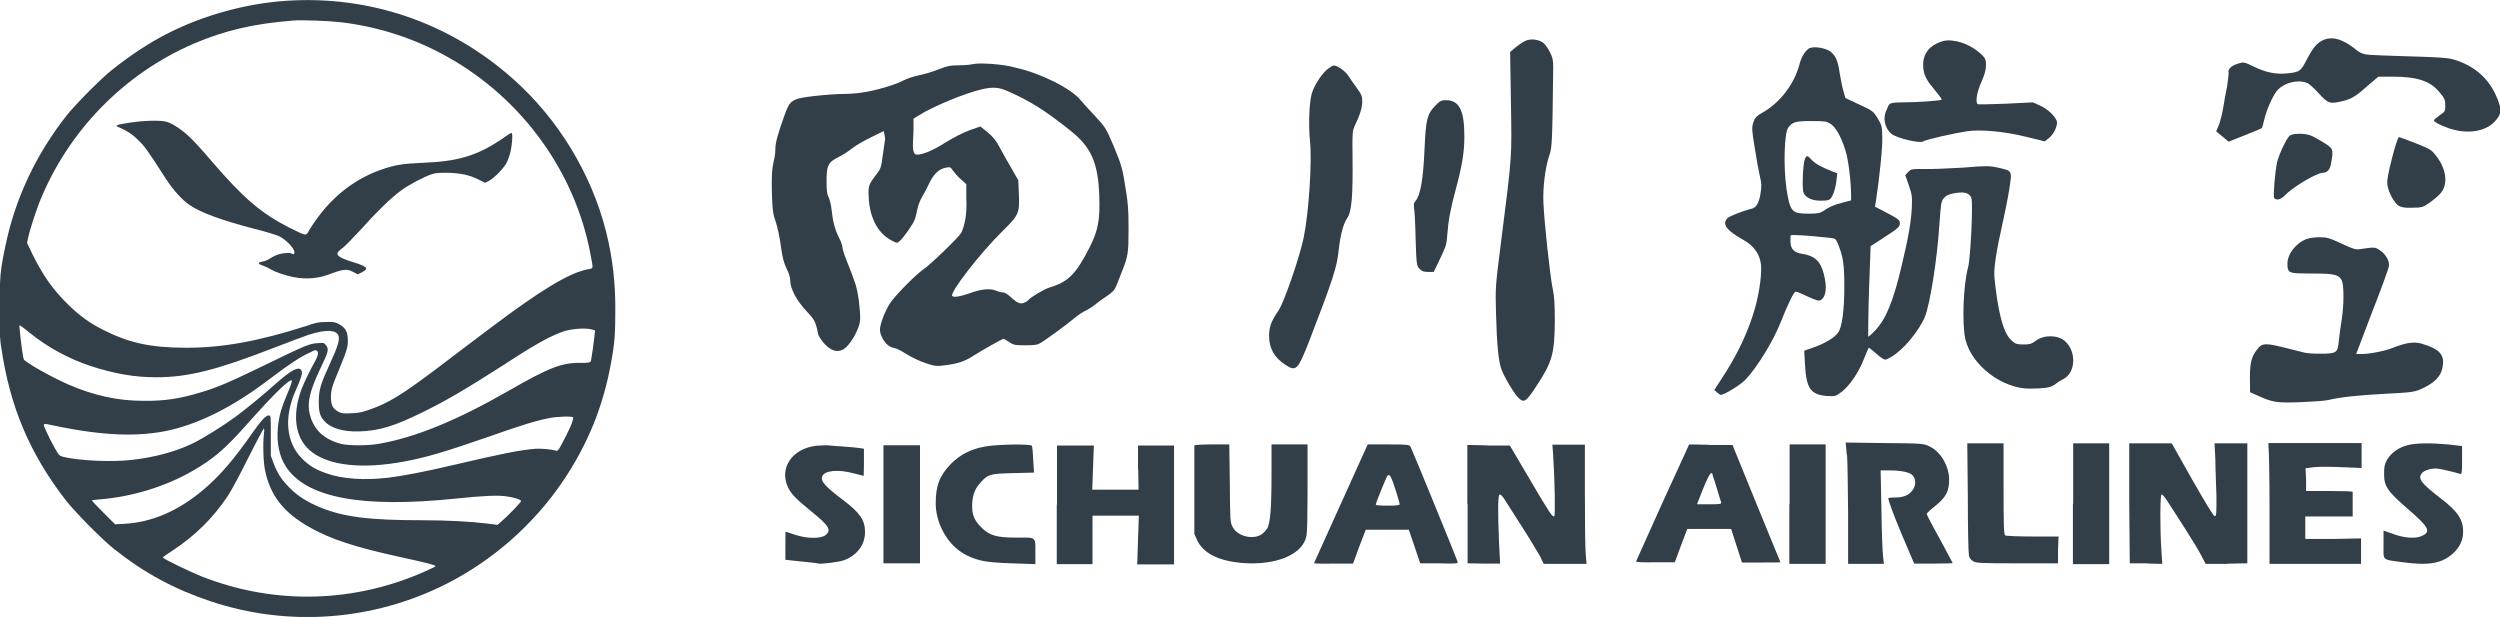
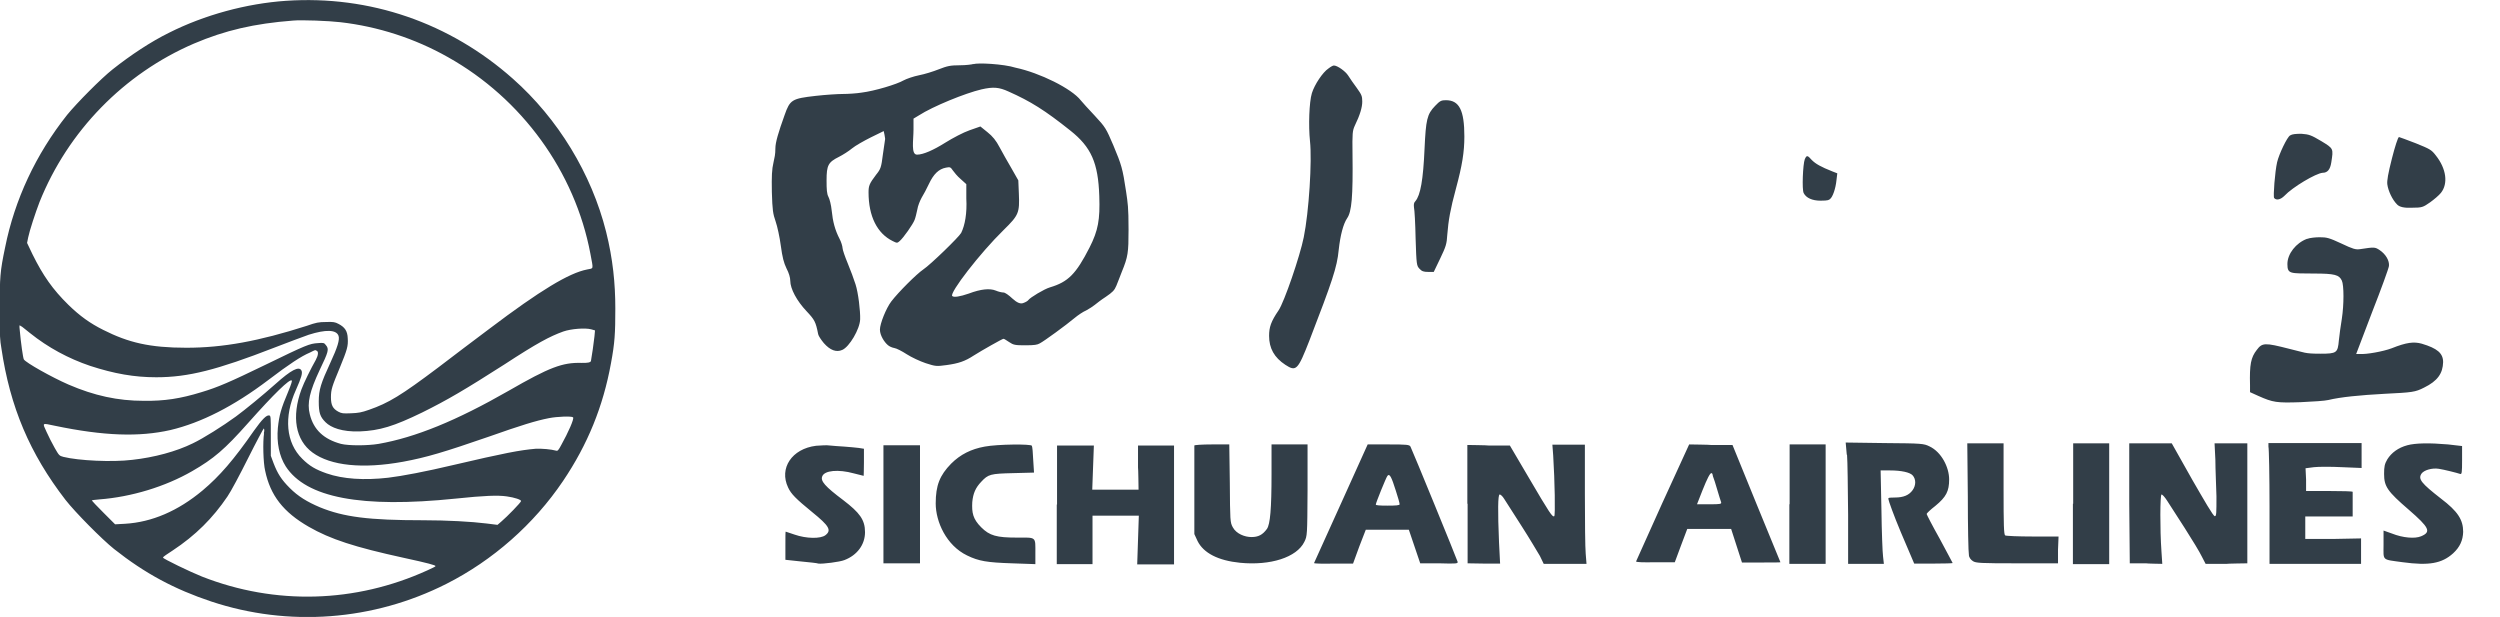
<svg xmlns="http://www.w3.org/2000/svg" id="Capa_1" viewBox="0 0 923.1 227.8">
-   <path d="M858.3,14.6c-2.6,1-4.1,2.7-6.5,7.3-2.3,4.5-2.6,4.7-7.3,5.2-4.2.4-7.8-.3-12.3-2.5-3.6-1.7-3.7-1.8-5.8-1.1-2.5.7-3.9,2.1-3.5,3.4,0,.5-.2,2.8-.6,5.2-.5,2.3-1.1,5.8-1.4,7.7-.3,1.9-1,4.6-1.5,6.1l-1.1,2.6,2.3,1.9,2.3,1.9,6.1-2.4c3.3-1.3,6.1-2.5,6.2-2.6,0,0,.5-1.5.9-3.3.9-3.8,3.3-9.1,5-10.9,2.6-2.6,7.3-3.8,10.7-2.5.7.2,2.7,2,4.4,3.9,3.6,3.9,4.1,4,9.3,2.7,3-.8,4.5-1.7,9.4-6.1l3.3-2.8h5.1c9.2,0,14.1,1.6,17.5,5.8,1.9,2.3,2.1,2.8,2.1,4.8s0,2.3-2.1,3.7c-1.1.8-2.1,1.6-2.1,1.8,0,.6,2.2,1.8,5.6,3,6.8,2.3,13.7,1.2,17.1-2.8,2.1-2.4,2.3-3.7,1.2-6.9-2.8-8.1-8.5-13.4-16.9-15.8-2-.6-6-.8-16.4-1.1-7.6-.2-14.7-.5-15.8-.7-1.4-.3-2.7-.9-4.1-2.2-4.3-3.3-7.9-4.5-11.1-3.3h0ZM563.2,15.1c-.9.4-2.5,1.5-3.6,2.4l-2,1.7.3,18.6c.3,20.9.6,18.2-3.9,53.5-1.8,14.4-1.9,14.9-1.6,24.8.3,11.3.9,17,1.9,20,1,2.9,4.4,8.6,6,10.4,2.4,2.5,3,2.2,7.1-4.1,5.8-8.8,6.6-11.8,6.7-24,0-6.2-.2-9.2-.8-11.9-.9-4.2-3.1-24.2-3.4-31.5-.3-5.6.7-13.5,2.2-17.7,1-2.7,1.1-5.5,1.4-32.5,0-2.6-.2-3.6-1.3-5.7-.7-1.4-1.8-2.9-2.5-3.4-1.8-1.2-4.6-1.5-6.5-.6h0ZM716.4,15.5c-4.1,1.5-6.3,4.4-6.3,8.4s1.5,6,4.5,9.6c1.3,1.6,2.4,3,2.4,3.3s-8.5,1-14.4,1-4.9.6-6,2.8c-1.5,2.9-.7,6.7,1.8,8.8,1.8,1.6,10.7,3.7,11.8,2.8.6-.6,11.3-3,15.9-3.7,4.9-.8,13.9,0,22,2l6.9,1.7,1.4-1.1c1.8-1.3,3.4-4.6,3.1-6.2-.5-1.9-3.3-4.6-6.2-5.9l-2.7-1.2-10,.5c-5.5.2-10.1.3-10.3.2-1-.6-.4-4.5,1.3-8.2,1.2-2.8,1.7-4.4,1.7-6.2s0-2.5-2-4.3c-2.6-2.3-5.5-3.8-8.6-4.5-3.2-.6-4.1-.5-6.3.2h0Z" fill="#323e48" />
-   <path d="M668.5,17.6c-1.7.7-3.3,3.1-4.1,6.3-1.9,7.1-7.1,14-13.5,17.6-2.4,1.4-2.9,1.9-3.5,3.7-.6,1.9-.6,2.6.5,9.3.6,4,1.5,8.7,1.9,10.5.7,2.9.7,3.7.2,6.8q-.8,4.6-3,5.2c-3.6.9-8.4,2.8-9.2,3.6-2,2.2-.3,4.5,5.8,7.9q7,3.9,6.7,11.4c-.5,12.3-5.5,26.1-14.4,39.6l-2.9,4.5,1,.9c.6.5,1.2.9,1.4.9,1.2,0,7.2-3.6,9.1-5.6,4.2-4.4,10.4-14.4,13.2-21.7,2.4-6.1,4.7-10.8,5.3-10.8s2.4.8,4.5,1.8c3.3,1.5,4.1,1.7,4.8,1.3,2-1.2,2.4-4.8,1.1-9.7-1.2-4.7-3.4-6.7-8.1-7.4-2.8-.4-4.2-1.8-4.2-4.5s0-2.2.2-2.3c.2-.3,5.9,0,14.1.9,2.3.2,2.4.4,3.1,1.9,2.1,5,2.5,7.9,2.5,16.2s-.8,15-2.3,16.9c-1.3,1.9-4.7,3.9-8.8,5.4l-3.7,1.3.3,5.5c.5,8.4,2.1,10.7,7.9,11.2,3.2.2,3.3.2,5.6-1.5,2.9-2.2,6.4-7.3,8.3-12.3.8-2.1,1.6-3.9,1.7-4,0-.1,1,.6,2,1.5s2.3,2,3,2.4c1.1.7,1.2.7,3.3-.5,4.4-2.5,10.2-9.5,12.4-14.7,1.9-4.5,4.6-21.4,5.4-34.2.6-8,.6-8.5,1.7-9.8.9-1,1.8-1.4,4.1-1.8,3.6-.6,5.3,0,6,1.8.7,1.7-.3,22.4-1.2,25.6-1.8,6.6-2.3,20.8-1,26.6,2.3,9.6,13.5,18.2,23.7,18.2s8.2-1.5,12.4-3.5c4.7-2.3,5-10.3.6-14.1-2.7-2.3-7.9-2.3-10.8,0-1.5,1.1-2.2,1.3-4.4,1.3s-3-.2-3.9-1c-3-2.2-4.9-7.9-6.4-19.4-.7-5.7-.7-6.4,0-11.5.4-2.9,1.5-8.3,2.3-11.8s2-9.4,2.6-13c1.2-7.8,1.4-7.3-4.1-8.6-3.2-.7-4.3-.7-12.9,0-5.2.3-11.6.6-14.2.5-4.7,0-4.9,0-6,1.1l-1.1,1.2,1.3,3.7c1.2,3.5,1.3,4,1.1,8.6-.3,5.1-1.1,10.1-3.8,21.4-3,12.8-5.8,19.6-9.8,23.7-1.2,1.3-2.4,2.3-2.5,2.2,0,0,0-7.7.3-16.8l.6-16.6,5.4-3.5c4.9-3.2,5.4-3.7,5.4-4.9s-.4-1.6-4.6-3.8l-4.6-2.4.3-1.6c1.3-8.4,2.6-20.6,2.4-24.2,0-3.8-.3-4.5-1.7-6.8-1.6-2.6-1.8-2.8-6.8-5.1l-5.1-2.4-.7-2.4c-.4-1.3-1-4.3-1.4-6.7-.7-4.9-1.5-6.5-3.5-8.1-1.9-1.3-5.7-1.9-7.3-1.3h0ZM675.7,45.6c1.9,1,4,4.5,5.7,9.9,1.1,3.4,2,10.9,2.1,16.4v2.1l-3.1.8c-3.2.8-5,1.6-7.3,3.2-1.1.7-2,.9-5.2.9s-4.4-.3-5-.6c-1.7-.9-2.4-2.8-3.3-8.9-1.1-7.9-.8-20.3.7-22.3,1.6-2.1,2.7-2.4,8.5-2.4s5.6.2,6.9.9h0Z" fill="#323e48" />
  <path d="M666.4,58.8c-.7,1.8-1.1,11.3-.4,12.5.9,1.8,3.2,2.8,6.2,2.8s3.1-.3,3.5-.6c1-.7,2.1-3.9,2.4-7l.3-2.5-1.8-.7c-4.3-1.7-6.2-2.8-7.6-4.2-1.6-1.8-1.9-1.9-2.6-.3h0ZM359.5,23.6c-.5.2-2.8.5-5.1.5-3.6,0-4.7.3-7.8,1.5-2,.8-5.2,1.8-7.3,2.2-2,.4-4.6,1.3-5.7,1.9-2.4,1.4-10.6,3.9-15.5,4.5-1.8.3-5,.5-6.9.5s-6.5.3-10,.7c-8.8,1-9.5,1.4-11.5,7.1-2.3,6.4-3.4,10.1-3.4,12.3s-.3,3.4-.7,5.2c-.6,2.5-.7,5-.6,10.9.2,6.8.4,8,1.4,10.9.6,1.7,1.5,5.8,1.9,8.9.6,4.4,1.1,6.3,2.1,8.4.9,1.7,1.4,3.4,1.4,4.6,0,2.9,2.4,7.4,6,11.2,3,3.2,3.4,3.9,4.3,8.5.1.6,1.1,2.1,2.1,3.3,2.3,2.6,4.6,3.5,6.8,2.5,2.6-1.1,6.5-7.7,6.6-11.3.1-3.1-.7-9.8-1.7-12.9-.6-1.9-1.9-5.4-2.9-7.8s-1.9-5-1.9-5.6-.5-2.3-1.1-3.4c-1.7-3.3-2.5-6.4-2.9-10.4-.2-2.1-.8-4.4-1.2-5.1-.6-1.1-.7-2.7-.7-6.1,0-5.6.6-6.7,4.6-8.7,1.4-.7,3.6-2.1,4.8-3.1,1.2-1,4.4-2.8,7-4.1l4.7-2.3.3,1.4c.1.8.3,1.5.2,1.7,0,.2-.4,2.6-.8,5.5-.6,4.8-.8,5.4-2.5,7.5-2.5,3.3-2.8,4.1-2.8,6.5,0,8.9,3.2,15.2,8.9,18,1.6.8,1.7.8,2.6,0,1.4-1.2,4.9-6.2,5.5-7.8.3-.7.7-2.4,1-3.8.2-1.4,1-3.3,1.6-4.4.7-1.1,1.9-3.4,2.7-5.1,1.7-3.6,3.6-5.5,6.3-6,1.5-.3,1.7-.2,2.5,1,.5.7,1.7,2.2,2.9,3.2l2.1,1.9v5.3c.3,5.4-.5,9.9-1.9,12.7-.8,1.5-11.3,11.7-14,13.5-2.5,1.7-9.2,8.4-11.8,11.8-1.9,2.5-4.2,8.2-4.2,10.4s1.7,4.7,2.9,5.7c.5.5,1.7,1,2.4,1.1.8.1,2.9,1.2,4.6,2.3s4.9,2.6,7,3.3c3.7,1.2,4,1.2,7.7.7,4.4-.6,6.8-1.4,10-3.5,3-1.9,10.6-6.2,11-6.2s1.1.6,2.1,1.2c1.6,1.1,2.3,1.2,5.9,1.2s4.5-.2,5.4-.7c1.6-.8,9.8-6.8,12.9-9.4,1.2-1,3.1-2.3,4.3-2.8,1.1-.6,2.5-1.5,3.1-2s2.4-1.9,4.1-3c2.5-1.7,3.2-2.4,3.9-4.1.5-1.1,1.3-3.4,2-5.1,2.3-5.6,2.5-7.1,2.5-15.6s-.3-9.8-.9-14c-1.3-8.7-1.7-9.9-4.7-17.1-2.7-6.3-2.9-6.7-6.9-11-2.3-2.4-4.6-5-5.1-5.6-3.4-4.4-15.2-10.2-24.1-12.1-4.4-1.4-14.3-1.9-15.5-1.3h0ZM372.4,33.8c8.1,3.6,13.4,6.9,22.8,14.4,7.7,6.1,10.3,11.9,10.7,24.2.3,8.7-.4,12.7-3.6,19-5,9.8-7.9,12.7-14.6,14.7-2.1.6-7.4,3.8-8,4.7-.2.3-1,.8-1.9,1.1q-1.5.6-3.9-1.6c-1.5-1.4-2.8-2.3-3.4-2.3s-1.9-.3-2.8-.7c-2.2-.9-5.5-.6-10,1.1-3.2,1.1-5.5,1.5-6.1.9-1.1-1.1,10.2-15.8,19-24.4,5.6-5.5,5.9-6.3,5.6-13.5l-.2-4.8-2.5-4.4c-1.4-2.4-3.4-5.9-4.4-7.8-1.3-2.5-2.6-4.1-4.5-5.6l-2.6-2.1-4,1.4c-2.3.8-6.1,2.8-9,4.6-4.3,2.7-8.1,4.4-10.4,4.4s-1.3-5.3-1.3-9.3v-4l2-1.2c5.1-3.3,17.1-8.2,23.1-9.6,4.4-1,6.5-.8,10,.8h0ZM490.5,25.3c-2.1,1.4-5.1,5.9-6.1,9.1-1,3.3-1.3,12-.7,17.7.8,7.3-.4,26.2-2.3,35.5-1.4,7-7.2,23.9-9.3,27-2.8,4.1-3.5,6.2-3.5,9.4,0,4.6,1.9,8,6,10.7,4,2.6,4.6,2,8.9-9,8.4-21.8,10.2-27,10.8-33.4.6-5.5,1.7-9.6,3.1-11.7,1.7-2.4,2.2-7.9,2-23.8-.1-7.6,0-8.5.8-10.3,2-4.1,2.8-6.9,2.8-9s-.3-2.6-2-5c-1.1-1.5-2.6-3.6-3.2-4.6-1-1.6-4-3.7-5.2-3.7-.3-.1-1.2.4-2.1,1.1h0ZM529.9,39.1c-3,3.1-3.4,5.1-3.9,15.8-.5,11.5-1.5,17.2-3.4,19.4-.6.6-.6,1.2-.5,2.3.2.8.5,6,.6,11.5.3,9.7.4,10,1.4,11.1.9,1,1.6,1.2,3.2,1.2h2.1l2.4-5c2.1-4.4,2.4-5.3,2.6-8.8.4-5.1,1.1-9.3,3.2-17,2.3-8.5,3.1-13.5,3.1-19.2,0-9.7-1.9-13.4-6.8-13.4-1.7,0-2.2.2-4,2.1ZM845.6,50c-1.1.6-4.1,6.9-4.8,9.9-.8,3.5-1.5,12.6-1.1,13.2.8,1,2.4.6,3.8-.8,3-3.2,11.6-8.3,14.1-8.5,1.8,0,2.8-1.2,3.2-3.8.8-5.2.9-5.1-3.7-7.9-3.7-2.2-4.5-2.5-7.3-2.7-2.1,0-3.4.1-4.2.6h0ZM883.2,58.5c-1.4,5.5-1.9,8.3-1.7,9.6.3,2.3,1.8,5.6,3.6,7.4q1.3,1.4,5.4,1.2c3.9,0,4.2-.2,6.8-2,1.4-1,3.3-2.6,4-3.5,2.7-3.4,2-8.9-1.9-13.8-1.6-2.1-2.2-2.4-7.4-4.5-3.2-1.2-6-2.3-6.2-2.3-.4.1-1.5,3.6-2.6,7.9h0ZM851.8,88.2c-4,1.5-7.2,5.5-7.2,9.3s1.1,3.4,9.7,3.5c7.9,0,9.4.5,10.4,2.6.8,1.7.8,8.9,0,14.1-.4,2.4-.9,6-1.1,8-.4,4.6-.8,4.9-6.8,4.9s-5.6-.4-11.5-1.8c-9-2.3-10-2.3-12,.4-2.2,2.8-2.7,5.4-2.5,13v2.6l3.1,1.4c5.4,2.4,6.7,2.6,15.6,2.3,4.5-.2,9-.5,10.2-.8,4.5-1.1,11.7-1.8,20.9-2.3,10.1-.5,11.2-.6,14.5-2.3,4.9-2.4,6.9-5.2,7-9.4,0-3.3-2.2-5.1-7.9-6.8-2.9-.8-5.6-.5-11.1,1.7-3.2,1.2-9.4,2.3-11.7,2.1h-1.4c0-.1,5.9-15.5,5.9-15.5,3.3-8.4,6.1-16.1,6.2-17,.2-1.9-1.1-4.3-3.5-5.9-1.7-1.1-1.9-1.1-7.2-.3-1.6.2-2.5,0-6.9-2.1-4.5-2.1-5.4-2.3-8-2.3-1.4,0-3.6.2-4.6.6h0ZM682,167.9c.2,2.3.3,12.4.4,22.3v18h13.2l-.3-2.7c-.2-1.4-.5-9.2-.6-17.2l-.3-14.6h3.5c4.1,0,7.3.7,8.3,1.8,1.3,1.4,1.3,3.7,0,5.5s-3.3,2.7-6.5,2.7-2.3.3-2.4.7c0,.4,1.9,5.8,4.6,12.2l4.9,11.5h7.1c3.9,0,7.1-.1,7.1-.2s-2.2-4.1-4.8-9c-2.7-4.8-4.8-8.9-4.8-9.1,0-.3,1.4-1.6,3.2-3,4-3.3,5.1-5.4,5.1-9.8s-2.8-10.1-7.3-12.2c-2.1-1-2.6-1.1-16.5-1.2l-14.4-.2.4,4.5h0ZM726.6,183.5c0,10.9.2,20.6.4,21.4,0,.9.7,1.8,1.5,2.3,1.1.7,2.7.8,16.4.8h15v-5c0,0,.2-4.9.2-4.9h-9.6c-5.2,0-9.8-.2-10.1-.4-.5-.3-.6-3.8-.6-17.2v-16.8h-13.4l.2,19.8ZM765.4,186v22.3h13.4v-44.6h-13.3v22.3ZM786.2,185.8l.2,22.2h6c0,.1,6,.2,6,.2l-.3-4.5c-.6-8.5-.5-20.9,0-21.1.3-.1,1.2.9,2.1,2.3.8,1.3,3.8,5.9,6.5,10.1,2.7,4.2,5.6,9,6.3,10.5l1.4,2.7h7.7c0-.1,7.7-.2,7.7-.2v-2c0-1.1,0-11,0-22.1v-20.2h-12.1l.3,6.1c0,3.4.3,9.4.4,13.5,0,6.1,0,7.3-.6,7.3s-3.9-5.8-8.3-13.4l-7.6-13.5h-15.7v22.1h0ZM837.6,164.9c.2.7.4,10.7.4,22.3v21h33.8v-9.4l-10.3.2h-10.3c0,.1,0-8.3,0-8.3h17.5v-9.1c0-.2-3.9-.3-8.6-.3h-8.6v-4.2c0,0-.2-4.2-.2-4.2l3.1-.4c1.7-.2,6.4-.2,10.4,0l7.2.3v-9.2h-34.4v1.3h0ZM888.9,164.4c-3.4.9-5.9,2.8-7.4,5.2-1,1.7-1.2,2.7-1.2,5.4,0,4.6,1.2,6.4,9.1,13.2,7.6,6.6,8.4,8.2,4.6,9.8-2.3,1-6.8.6-10.8-1l-3.1-1.1v5.2c0,6.1-.8,5.4,7.1,6.5,9.6,1.3,14.4.5,18.6-3.3,2.5-2.3,3.6-4.8,3.7-7.9,0-4.5-2-7.6-8.2-12.3-7.3-5.7-8.5-7.2-7.2-9.2.9-1.3,3.9-2.2,6.4-1.8,2,.3,6.7,1.5,7.9,1.9.6.2.7-.5.7-5v-5.3l-5.2-.6c-6.9-.6-12-.5-15,.3h0ZM301.3,164.6c-8.9,1.1-13.7,8.3-10.3,15.4,1.1,2.4,2.9,4.2,8.9,9.1,6.3,5.1,7.2,6.7,4.9,8.5-1.8,1.4-7.1,1.3-11.4-.2-1.7-.6-3.3-1.1-3.3-1.1-.1,0-.1,2.3-.1,5.2v5.2l5.6.6c3.1.3,6.1.6,6.6.8,1.4.2,7.9-.6,9.6-1.3,4.7-1.8,7.6-5.7,7.6-10.3s-2-7.2-8-11.8c-6.8-5.1-8.5-7.1-7.8-8.8.8-2.2,5.9-2.7,11.7-1.1,1.9.5,3.5.9,3.6.9,0,0,.1-2.3.1-5v-5l-1.9-.3c-1.1-.1-3.5-.4-5.4-.5s-4.3-.3-5.3-.4c-1.2-.2-3.4,0-5.1.1h0ZM326.2,164.4v43.6h13.5v-43.6h-13.5ZM363.6,164.9c-5,.9-9,2.9-12.4,6.3-4.2,4.3-5.7,8-5.7,14.7s3.9,15.5,11.6,19.2c4.3,2.1,7.4,2.6,16.6,2.9l8.6.3v-3.9c0-6.4.5-5.9-6.9-5.9s-10-.7-13.1-3.8-3.5-5.4-3.3-9.3c.3-3.2,1.2-5.3,3.3-7.5,2.6-2.8,3.4-3,11.8-3.2l7.7-.2-.3-4.7c-.1-2.5-.3-4.9-.5-5.2-.2-.7-12.6-.6-17.4.3h0ZM390.2,186.3v22h13.2v-17.9h17.1l-.3,9-.3,9h13.6v-43.9h-13.3v8.1c.1,0,.2,8.2.2,8.2h-17.1l.3-8.2.3-8.1h-13.6v21.8ZM441,164.5v32.7l1.2,2.6c2.2,4.4,7.6,7.2,15.7,8,11.2,1.1,20.9-2,23.7-7.7,1.1-2.2,1.1-2.4,1.2-19.1v-16.9c.1,0-13.3,0-13.3,0v10.9c0,12.9-.5,18.6-1.7,20.3-1.6,2.2-3.2,3-5.7,3s-5.6-1.2-6.9-3.6c-1-1.8-1-2.5-1.1-16.3l-.2-14.3h-6.4c-3.6,0-6.5.2-6.5.4h0ZM495.2,185.8c-5.4,11.9-9.9,21.9-10,22.1-.1.2,3.1.3,7.1.2h7.3c0-.1,2.3-6.3,2.3-6.3l2.4-6.2h15.9l2.1,6.2,2.1,6.2h7c6.5.2,7,.1,6.8-.6-.3-1.1-16.8-41.4-17.4-42.5-.4-.7-1.3-.8-8.1-.8h-7.7l-9.8,21.7h0ZM515.4,181.2c.8,2.4,1.4,4.6,1.4,5s-1.4.5-4.4.5-4.4-.1-4.4-.4c0-.6,3.8-10,4.3-10.6.8-1,1.5.4,3.1,5.5ZM541.9,186v22c0,0,6.1.1,6.1.1h5.9c0,.1-.4-7.8-.4-7.8-.5-11.8-.4-17.5.2-17.7.3-.1,1.1.6,1.7,1.6.6,1,3.5,5.5,6.4,10s5.9,9.6,6.8,11.1l1.4,2.9h15.8l-.3-3.8c-.2-2.1-.3-12-.3-22v-18.2h-12l.3,4c.6,9.6.8,22,.4,22.4-.7.4-1.6-.9-9.4-14.2l-7-11.9h-7.9c0-.1-7.8-.2-7.8-.2v21.7h0ZM613.9,185.5c-5.3,11.8-9.7,21.6-9.8,21.8,0,.3,2.6.4,7.1.3h7.2c0-.1,2.3-6.2,2.3-6.2l2.3-6.1h16.2l2,6.2,2,6.2h7.1c3.9,0,7.1,0,7.1-.1,0,0-4-9.8-8.9-21.7l-8.8-21.6h-8c0-.1-8-.2-8-.2l-9.8,21.4ZM632.5,175.9c.3.7,1,2.9,1.6,5,.6,2,1.2,4,1.4,4.5.2.7-.2.8-4.3.8h-4.6l2-5.1c1.8-4.5,2.8-6.4,3.3-6.4s.4.6.6,1.2h0ZM660.7,186.2v22h13.4v-44.1h-13.3v22.1ZM105.6.3c-14.6,1-30.1,5.2-43.2,11.8-6.7,3.3-14.1,8.2-20.8,13.5-4.3,3.4-13.2,12.4-16.8,16.8C13.2,57,5.4,73.8,1.9,91.3,0,100.3-.1,102.5-.1,113.9s.1,11.4.6,14.6c3.2,21.8,10.5,39,23.7,56.1,3.6,4.6,13.4,14.5,17.9,18.1,11.5,9.1,22.4,14.9,35.9,19.4,28.6,9.5,59.9,7.1,86.8-6.5,17.2-8.7,32.3-22,43.1-38,9.1-13.5,14.8-27.5,17.7-43.5,1.4-7.5,1.6-11,1.6-20.2s-.9-18.3-3.4-28.3c-5.4-21.5-17.8-41.8-34.4-56.5C166.1,8.4,136.5-1.8,105.6.3ZM125.7,8.2c13.9,1.6,27.5,6,39.7,12.9,27.3,15.3,46.9,42.3,52.6,72.6,1.1,6,1.3,5.3-1.2,5.8-6.7,1.3-17.3,7.7-36.1,21.9-6.3,4.7-12.6,9.5-18.9,14.3-13.7,10.3-18.3,13.1-25.5,15.6-2.8,1-4,1.2-6.7,1.3-2.9.1-3.4.1-4.7-.6-2-1.1-2.7-2.4-2.7-5.3s.4-4,3.3-11c2.7-6.6,3.1-7.9,2.9-10.8-.1-2.7-1.1-4.1-3.4-5.3-1.3-.7-2-.8-4.6-.7-2.7,0-3.7.2-7.1,1.4-17.8,5.7-31,8.1-44.5,8.1s-21.4-1.9-30.7-6.6c-4.8-2.4-8.6-5.1-12.9-9.3-5.7-5.6-9.3-10.7-13.2-18.6l-2-4.2.4-2c.5-2.5,2.7-9.2,4.2-13.1,10.5-26.2,31.2-47.4,57-58.5,11.5-4.9,22.3-7.4,36.6-8.5,3-.3,13.4.1,17.5.6h0ZM11.1,123c6.6,5.3,14.2,9.4,22.2,12.1,8.9,2.9,16.3,4.2,24.4,4.2,11.8,0,22.4-2.7,43.5-10.9,5-1.9,10.7-4.1,12.8-4.8,6.3-2,10.2-1.9,11,.4.5,1.4-.4,4.3-3,9.9-3.5,7.6-4.3,10-4.3,14.3s.5,5.7,2.5,7.7,6.1,3.6,12.6,3.4c7.4-.3,12.6-1.9,23.1-7,9.3-4.6,15.9-8.5,30.3-17.7,12.1-7.9,16.8-10.4,21.8-12.2,2.9-1,8.1-1.4,10.3-.8l1.4.4-.2,2.2c-.2,2.1-1,7.5-1.3,9.1q-.2.8-3.5.7c-7-.2-11.8,1.6-26.9,10.3-19.4,11.1-34.4,17.2-48,19.6-4.2.7-11.1.7-13.9,0-6.3-1.7-10.1-5.2-11.5-10.9-1.1-4.2,0-8.6,3.6-16.3,3.3-6.9,3.6-7.8,2.3-9.3-.6-.8-.8-.9-3-.7-3,.2-4.1.6-19.3,8-13.2,6.4-17.6,8.3-23.6,10.1-7.8,2.4-13.7,3.3-21.3,3.2-9.6,0-18.3-1.9-27.8-6-6.2-2.7-15.8-8.1-16.5-9.3-.3-.5-1.1-6.2-1.5-10.7-.2-2-.2-2.1.4-1.6.3,0,1.8,1.4,3.4,2.6h0ZM116.9,129.5c.8.3.6,1.7-.3,3.4-1.7,3-4.4,8.4-5.3,10.9-3.7,10.1-2.2,18.7,4.1,23.3,6.7,4.9,18.5,6.1,33.4,3.4,8.7-1.6,15.3-3.6,31.8-9.3,11.6-4.1,17.4-5.9,22.1-6.8,3-.6,8.4-.8,8.9-.3s-1.9,5.8-4.3,10.1c-1.1,2.1-1.4,2.4-2,2.2-1.8-.5-5.2-.8-7.5-.7-5.8.5-11.6,1.6-30.4,6-10.1,2.4-19,4.1-24.1,4.7-8.8,1-16.7.5-22.7-1.6-4-1.4-6.3-2.7-9-5.4-6-5.9-6.9-15.4-2.3-25.5,2-4.5,2.5-6.2,2-7.1-.9-1.7-3.8-.2-9.6,5-4.6,4.1-11.2,9.5-14.6,12-4.8,3.5-12.1,8.1-15.9,9.9-6.1,3-14.2,5.2-22.4,6.1-7.4.9-19.8.3-25.4-1.1-1.5-.4-1.6-.5-3.2-3.3-.9-1.6-2.3-4.3-3-5.9-1.6-3.5-1.8-3.3,3-2.3,18.2,3.8,31.2,4.2,42.7,1.6,11.4-2.7,23.4-8.8,36.2-18.5,7.6-5.8,12.2-8.8,15.3-10.1,2.2-1.1,1.9-1,2.5-.7h0ZM106.5,144.4c-2.8,6.6-3.4,8.9-3.9,13.6-.5,5.4.5,10.4,2.9,14.2,7.5,11.6,27.9,15.5,62.8,11.9,10.5-1.1,15.6-1.3,18.9-.8,2.8.4,5.2,1.2,5.2,1.7s-5.2,5.8-7.2,7.5l-1.5,1.3-4-.5c-5.6-.7-14.6-1.2-23.4-1.2-20.2,0-29.4-1.2-38.2-4.8-4.7-2-8-4-11.1-7.1s-4.5-5.3-6-9.2l-1-2.7v-7.4c0-6.9,0-7.4-.6-7.5-1-.2-2.6,1.4-5.6,5.6-7.5,10.8-12.7,16.8-19,22.1-9.1,7.6-18.7,11.7-28.6,12.3l-3.7.2-4.3-4.3c-2.4-2.4-4.3-4.4-4.3-4.5s1.3-.3,2.8-.4c11.8-.9,24.3-4.7,34.2-10.4,8-4.6,12.1-8.1,20.7-17.8,9.6-10.8,15.4-16.4,16.1-15.7.3-.1-.2,1.5-1.2,3.9h0ZM97.5,160c-.5,3.1-.3,10.9.4,13.8,1.9,9.1,6.7,15.3,16.1,20.7,8,4.6,16.9,7.5,35.2,11.5,8.8,1.9,11.6,2.7,11.6,3s-1.4.8-3,1.6c-26.6,12.1-56.2,12.9-83.2,2.3-4.3-1.7-14.4-6.6-14.4-7s1.6-1.3,3.5-2.6c8.5-5.6,14.9-12,20.3-20,1.2-1.7,4.6-8.1,7.6-14.1s5.7-11,5.8-11c.2.2.3.8,0,1.8h0Z" fill="#323e48" />
-   <path d="M47.9,45.3c-3.9.6-5.2.9-4.8,1.3,0,0,1.3.6,2.7,1.3,1.8.9,3.3,1.9,5.1,3.7,2.5,2.4,3.2,3.3,10.4,14.5,2.6,4,5.9,7.7,8.7,9.6,4.1,2.8,11.7,5.6,23.6,8.7,4.1,1,8.2,2.3,9.2,2.7,2.6,1.2,5.9,4.5,5.9,6s-.8.3-2,.3c-2.6,0-4.8.6-6.9,2-.9.6-2.2,1.1-2.9,1.2-1.8.3-1.8.8.2,1.5.9.3,2.2.9,2.8,1.3,1.6,1,5.3,2.3,8.4,2.9,5.1,1,9.7.5,14.3-1.4,1.3-.5,3.2-1.1,4.2-1.2,1.6-.2,2.1,0,3.6.7l1.7.9,1.6-.8c2.7-1.4,1.9-2.1-3.9-3.9-4.2-1.3-5.7-2.3-5.1-3.4.2-.3,1.1-1.2,2-1.8.9-.7,3.7-3.6,6.3-6.4,5.7-6.4,11.8-12.4,15.3-14.8,3-2.2,8.4-5,11.2-5.9,1.6-.5,2.6-.5,6.1-.5,4.9.2,7.6.8,11.1,2.5l2.4,1.2,1.4-.7c1.8-.9,5.4-4.5,6.5-6.6.5-.9,1.2-2.8,1.5-4.2.6-2.5.9-6.9.4-6.9s-1.9,1.1-4,2.5c-8.8,5.9-15.9,8-28.4,8.5-7.8.3-10.7.8-15.6,2.5-9.5,3.3-17.7,9.5-24,18.3-1,1.4-2.3,3.3-2.8,4.2-1.2,2.1-.7,2.2-7.4-1.1-10.2-5.2-16.8-10.8-28.4-24.3-3.1-3.7-6.8-7.7-8.1-8.9-2.7-2.7-6.5-5.2-8.6-5.8-2.2-.7-8.5-.5-13.7.3h0Z" fill="#323e48" />
</svg>